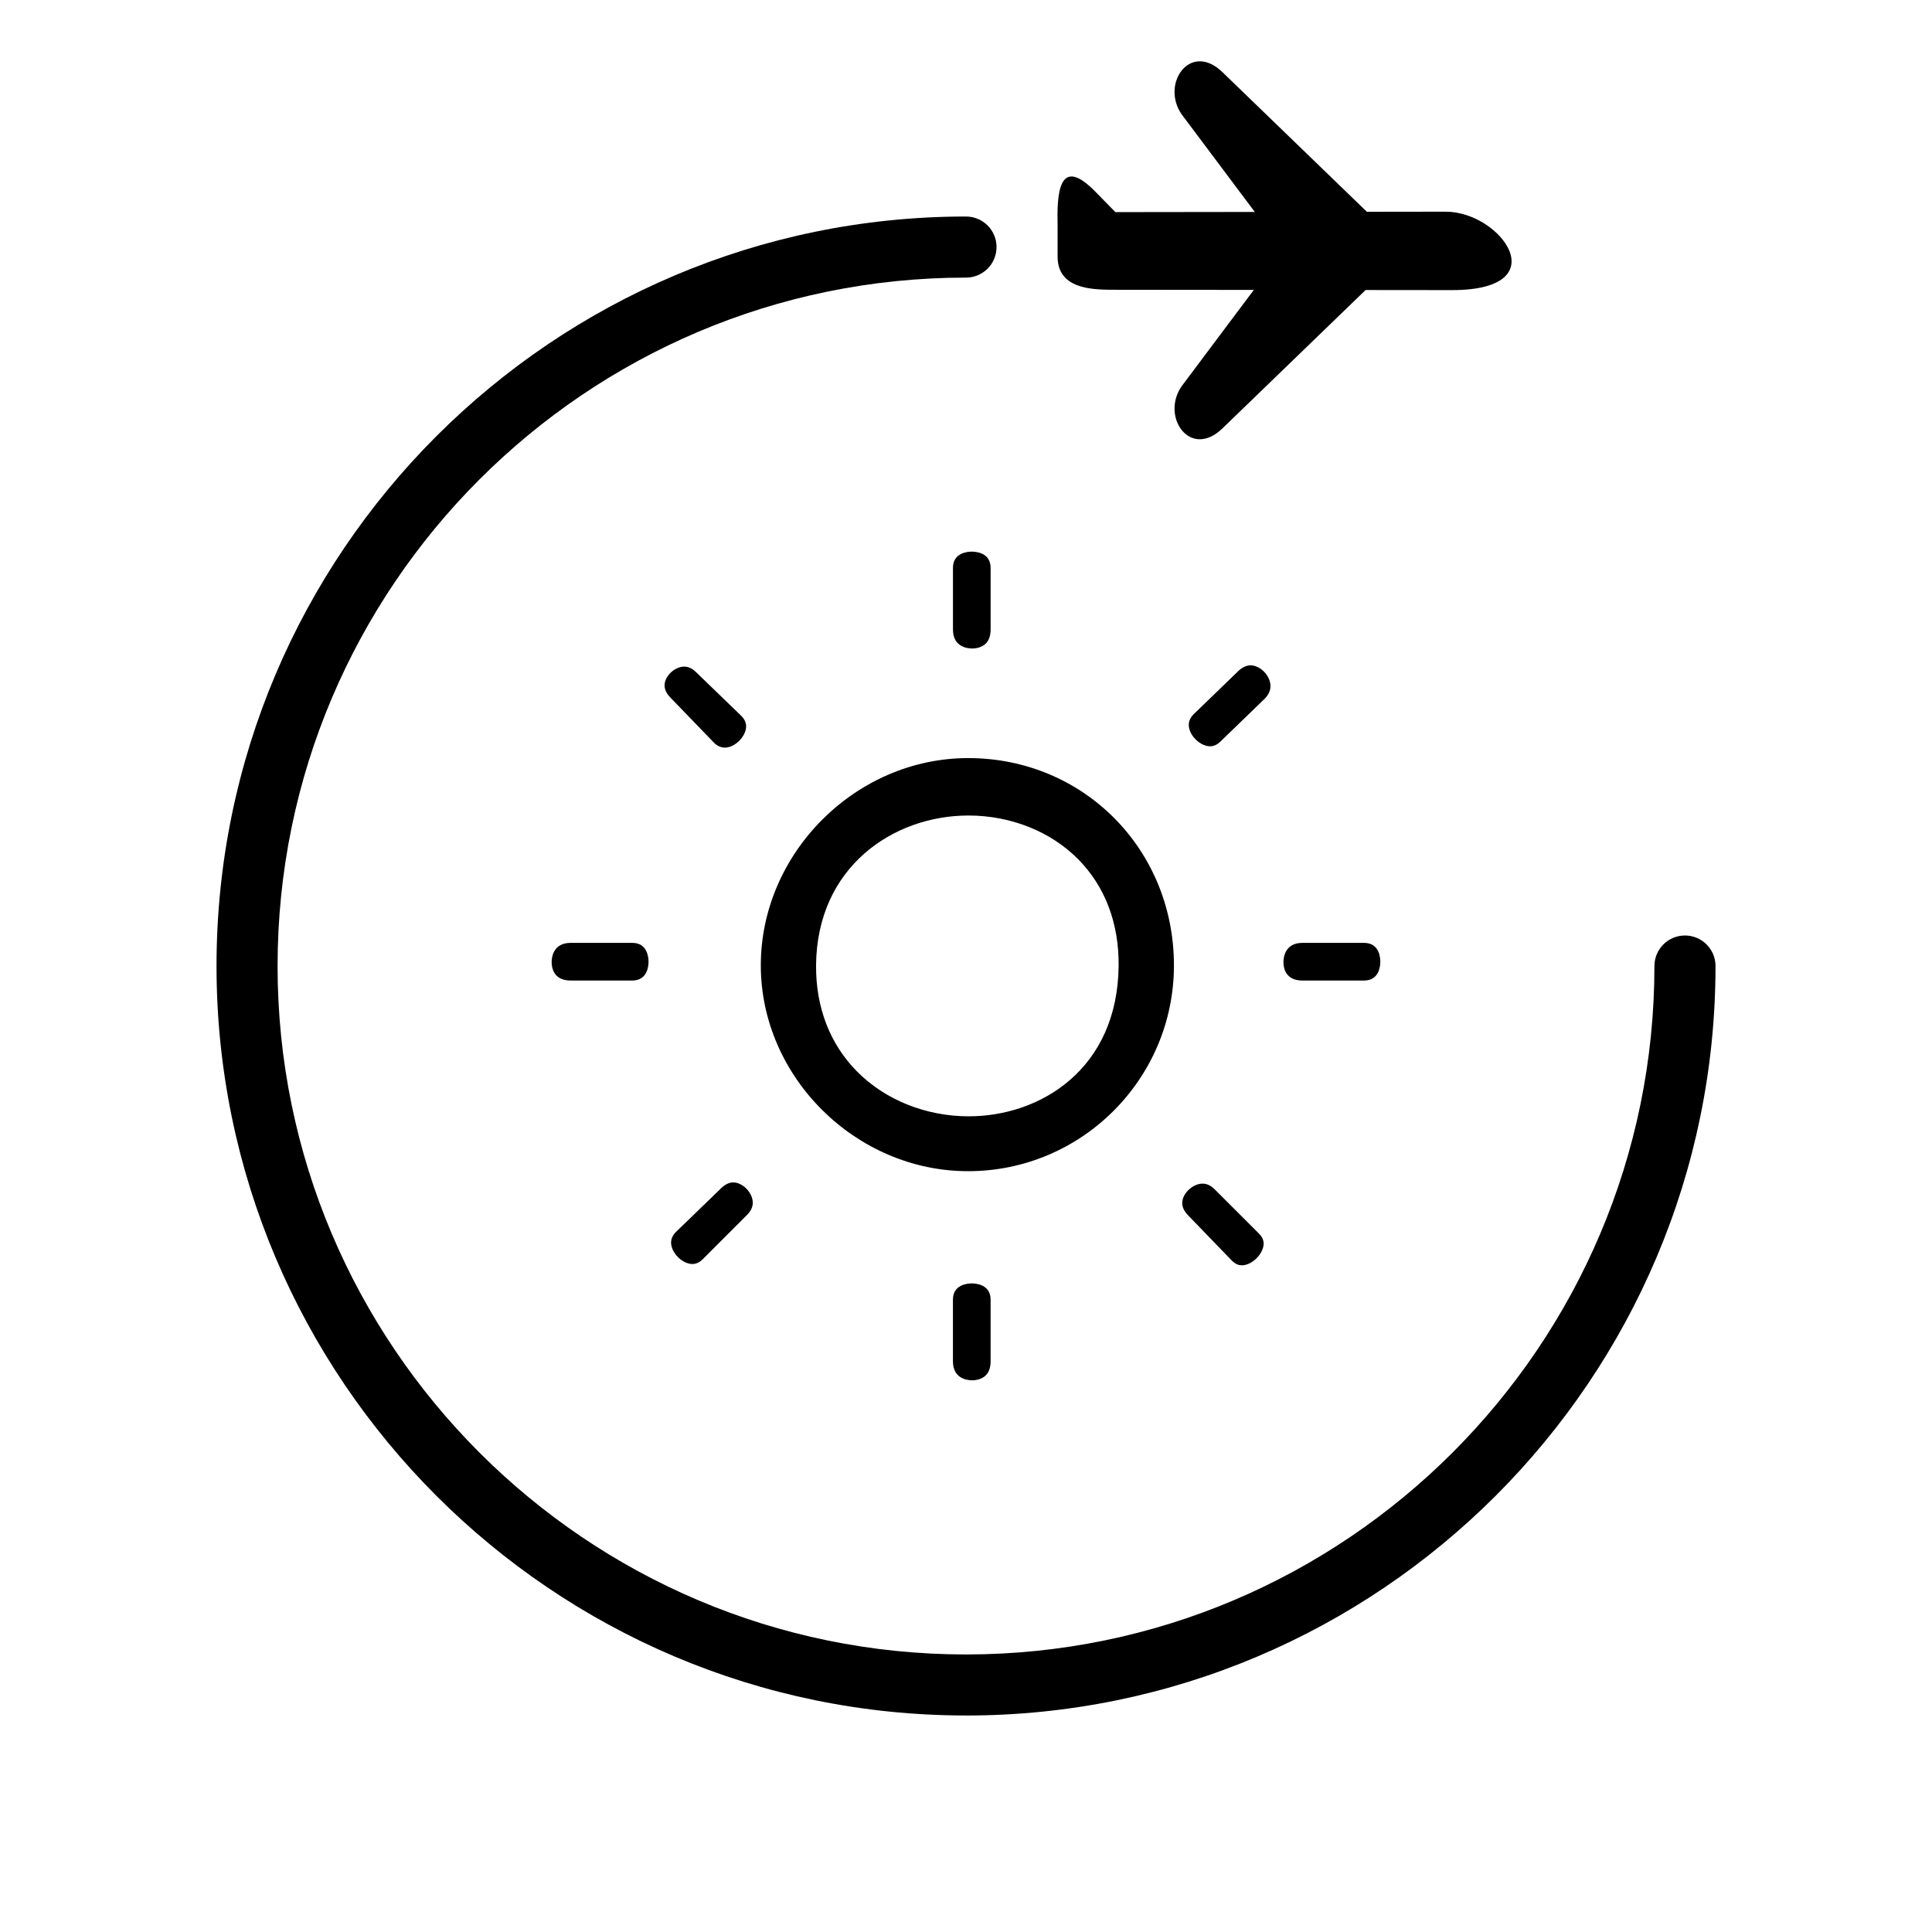
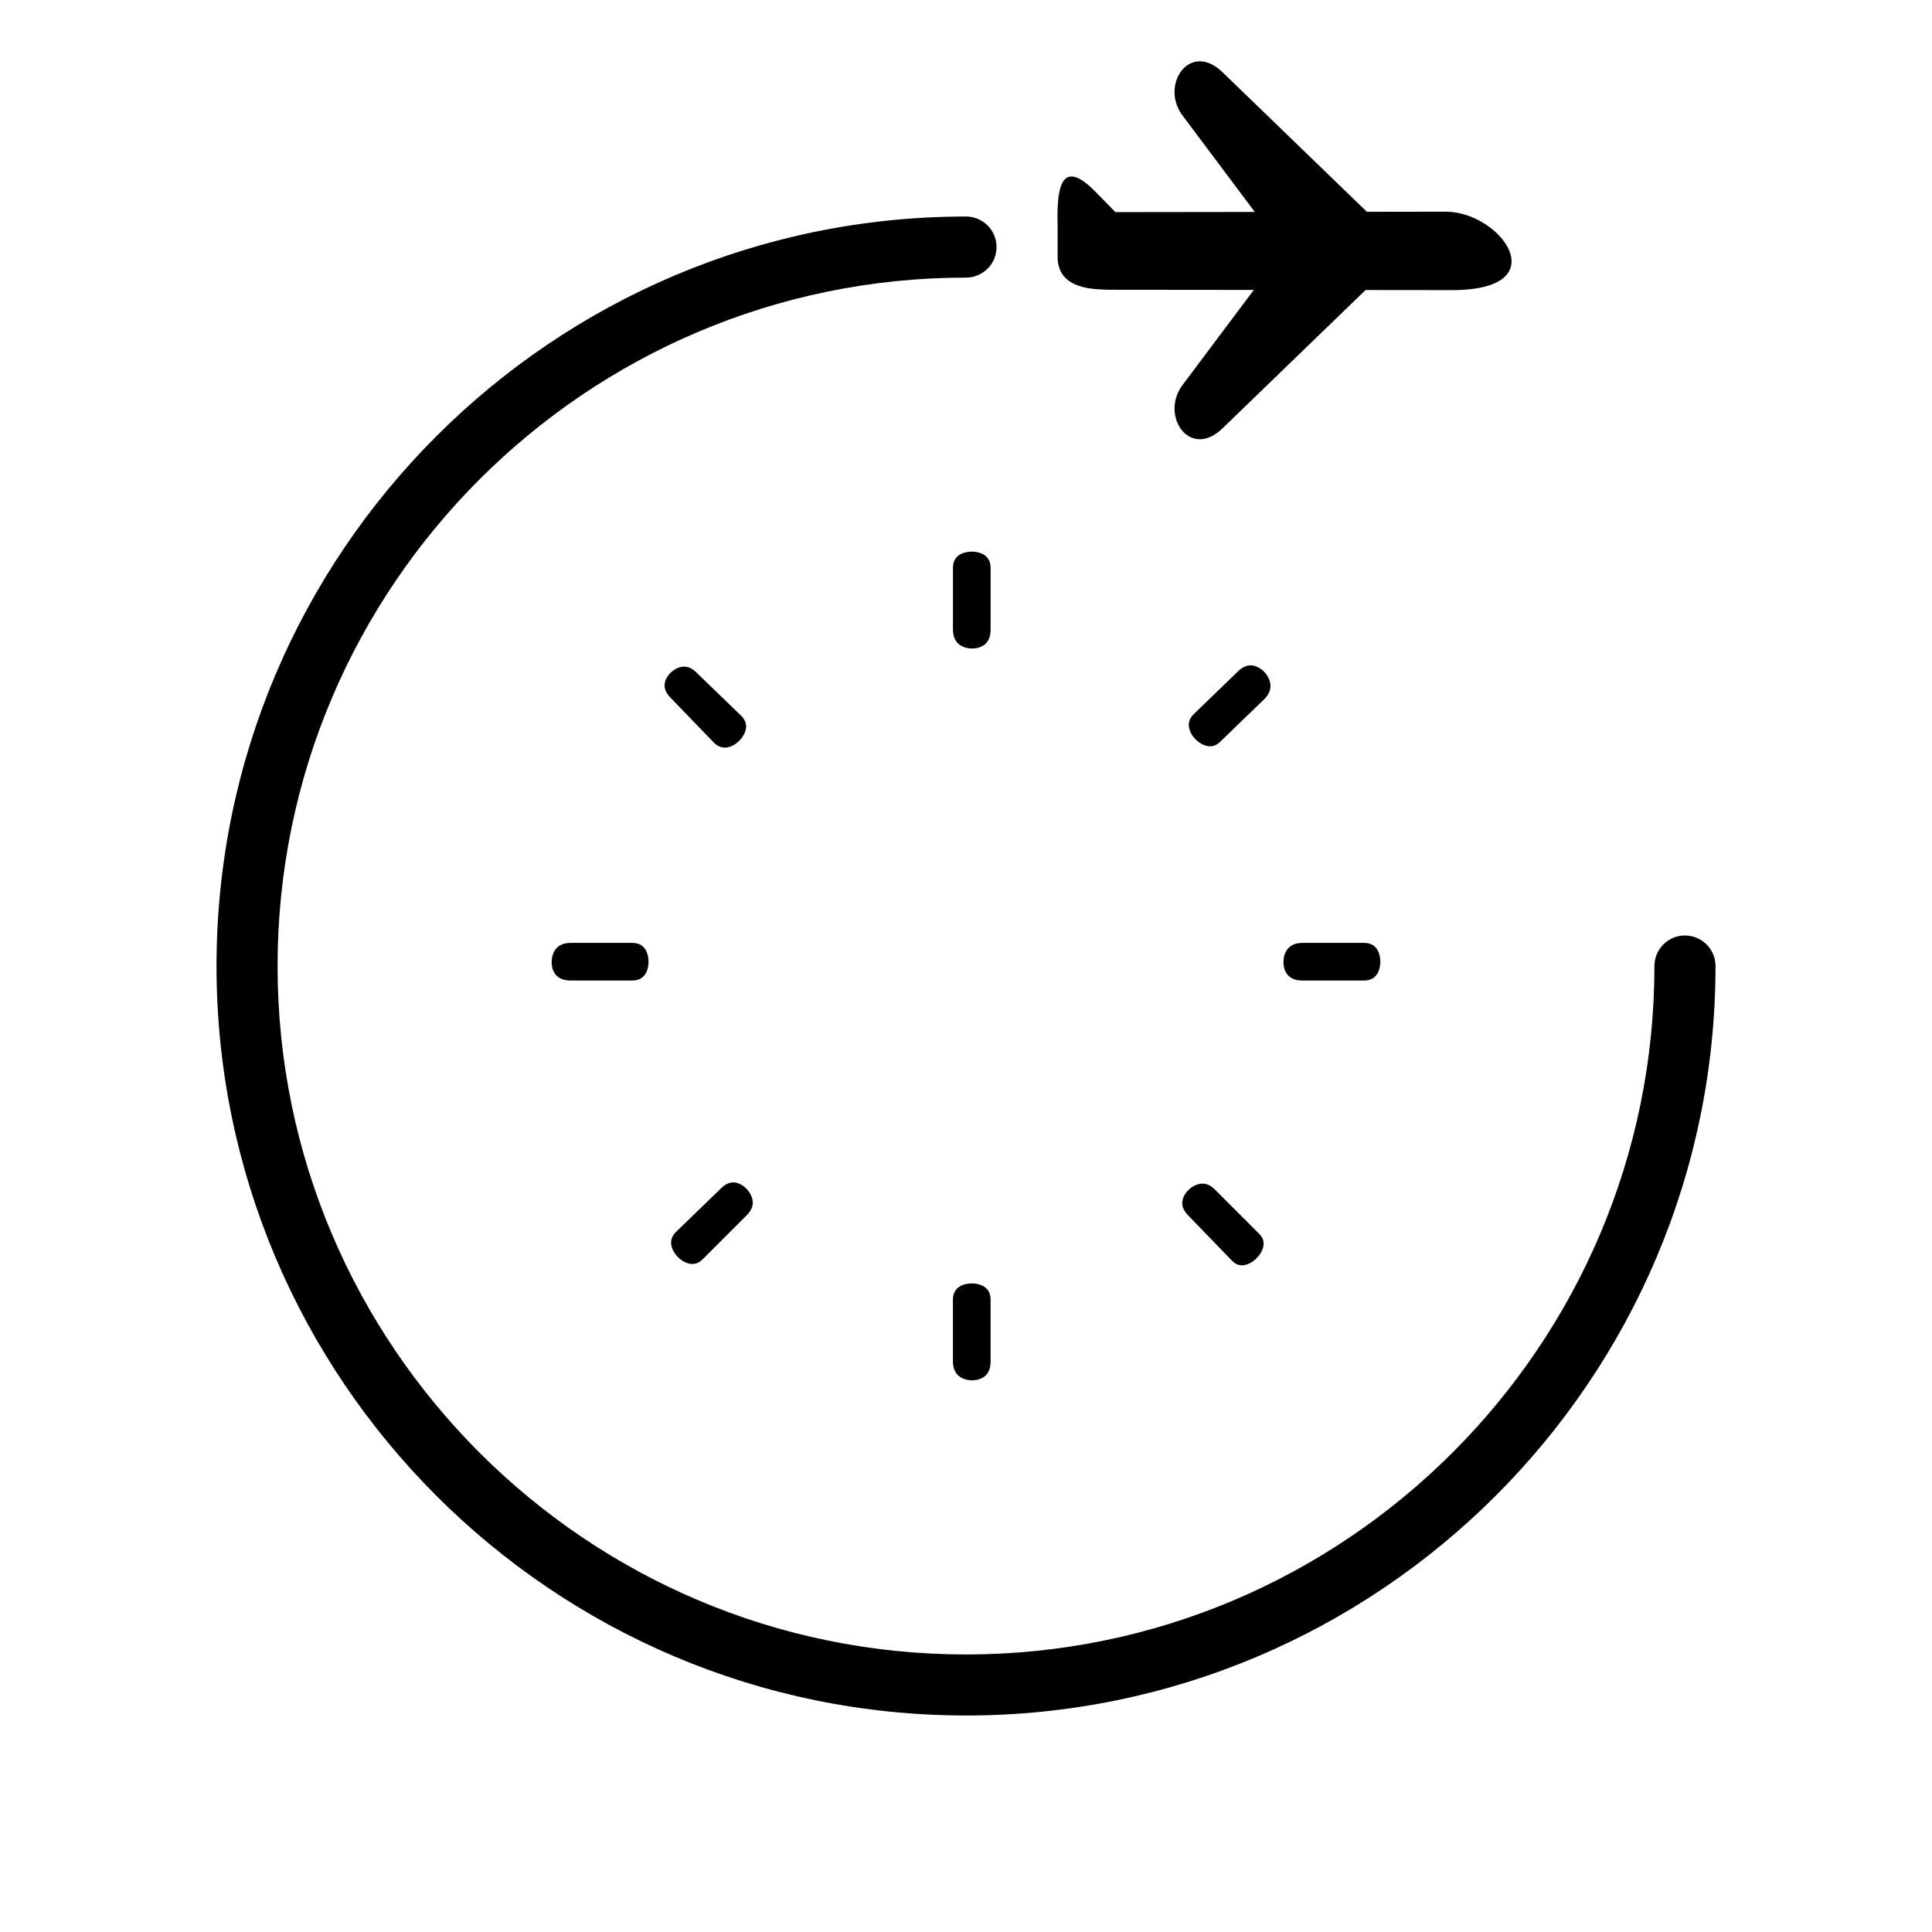
<svg xmlns="http://www.w3.org/2000/svg" fill="#000000" width="800px" height="800px" version="1.1" viewBox="144 144 512 512">
  <g>
    <path d="m311.56 393.87h-16.324c-4.676 0-5.043 3.91-5.043 5.102 0 1.465 0.488 4.879 5.043 4.879h16.324c4 0 4.309-3.816 4.309-4.984 0-1.172-0.309-4.996-4.309-4.996z" />
    <path d="m333.31 340.92c0.793 0.758 1.758 1.203 2.777 1.203 2.043 0 4.363-1.734 5.277-3.949 0.93-2.246-0.102-3.641-0.961-4.504l-11.578-11.191c-1.238-1.277-2.34-1.82-3.516-1.82-1.949 0-4.094 1.547-4.891 3.508-0.688 1.703-0.207 3.316 1.473 4.938z" />
    <path d="m338.32 457.35c-1.148 0-2.312 0.594-3.453 1.773l-11.812 11.434c-1.246 1.301-1.555 2.785-0.82 4.516 0.93 2.184 3.242 3.902 5.266 3.902 0.992 0 1.902-0.434 2.797-1.328l11.66-11.668c1.543-1.543 1.918-3.176 1.16-5.019-0.855-2.055-2.918-3.609-4.797-3.609z" />
    <path d="m475.42 320.32c-1.16 0-2.316 0.57-3.438 1.688l-11.738 11.352c-1.242 1.297-1.555 2.785-0.816 4.516 0.93 2.184 3.246 3.898 5.269 3.898 0.992 0 1.902-0.434 2.801-1.324l11.73-11.348c1.465-1.531 1.867-3.281 1.055-5.188-0.871-2.051-2.969-3.594-4.863-3.594z" />
    <path d="m401.53 484.12c-1.172 0-4.992 0.312-4.992 4.309v16.324c0 4.68 3.906 5.043 5.098 5.043 1.367 0 2.637-0.438 3.488-1.199 0.922-0.836 1.395-2.121 1.395-3.844v-16.324c0.004-3.996-3.82-4.309-4.988-4.309z" />
    <path d="m401.64 315.86c1.367 0 2.637-0.438 3.488-1.199 0.922-0.832 1.395-2.129 1.395-3.84v-16.32c0-4.004-3.82-4.312-4.988-4.312-1.172 0-4.992 0.312-4.992 4.312v16.32c0 4.68 3.906 5.039 5.098 5.039z" />
-     <path d="m400.56 344.9c-29.773 0-54.938 25.152-54.938 54.93 0 29.57 25.152 54.547 54.938 54.547 30.078 0 54.547-24.469 54.547-54.547-0.012-30.805-23.969-54.93-54.547-54.93zm0.168 94.934c-11.336 0-22.113-4.32-29.582-11.855-7.215-7.281-10.973-17.031-10.879-28.207 0.23-26.035 20.492-39.652 40.387-39.652 11.18 0 21.766 4.211 29.051 11.559 7.129 7.195 10.844 16.953 10.742 28.211-0.227 27.445-20.746 39.945-39.719 39.945z" />
    <path d="m465.93 459.21c-1.027-1.027-2.09-1.535-3.242-1.535-2.023 0-4.254 1.602-5.082 3.648-0.695 1.715-0.215 3.344 1.461 4.969l11.43 11.824c1.082 1.066 2.012 1.203 2.617 1.203 2.047 0.004 4.469-1.82 5.391-4.07 0.902-2.168-0.016-3.481-0.914-4.379z" />
    <path d="m505.49 393.87h-16.324c-4.668 0-5.039 3.91-5.039 5.098 0 1.469 0.492 4.883 5.039 4.883h16.324c4 0 4.309-3.816 4.309-4.984 0.004-1.172-0.309-4.996-4.309-4.996z" />
-     <path d="m400 598.62c-109.52 0-198.62-89.102-198.62-198.62 0-109.52 89.102-198.62 198.62-198.62 4.469 0 8.094 3.625 8.094 8.094s-3.625 8.094-8.094 8.094c-100.6 0-182.44 81.844-182.44 182.44s81.844 182.44 182.44 182.44 182.44-81.844 182.44-182.44c0-4.469 3.625-8.094 8.094-8.094s8.094 3.625 8.094 8.094c-0.004 109.51-89.109 198.62-198.62 198.62z" />
+     <path d="m400 598.62c-109.52 0-198.62-89.102-198.62-198.62 0-109.52 89.102-198.62 198.62-198.62 4.469 0 8.094 3.625 8.094 8.094s-3.625 8.094-8.094 8.094c-100.6 0-182.44 81.844-182.44 182.44s81.844 182.44 182.44 182.44 182.44-81.844 182.44-182.44c0-4.469 3.625-8.094 8.094-8.094s8.094 3.625 8.094 8.094c-0.004 109.51-89.109 198.62-198.62 198.62" />
    <path d="m527.15 200.1-20.91 0.027-38.281-37.008c-8.551-8.258-16.414 3.102-10.809 11.18l19.383 25.867-36.945 0.047-5.086-5.195c-10.094-10.469-10.422 0.676-10.227 9v7.996c0 8.52 9.039 8.652 13.594 8.777l38.406 0.039-19.125 25.52c-5.606 8.086 2.262 19.441 10.809 11.18l37.934-36.672 22.887 0.023c28.121 0.004 13.012-20.781-1.629-20.781z" />
  </g>
</svg>